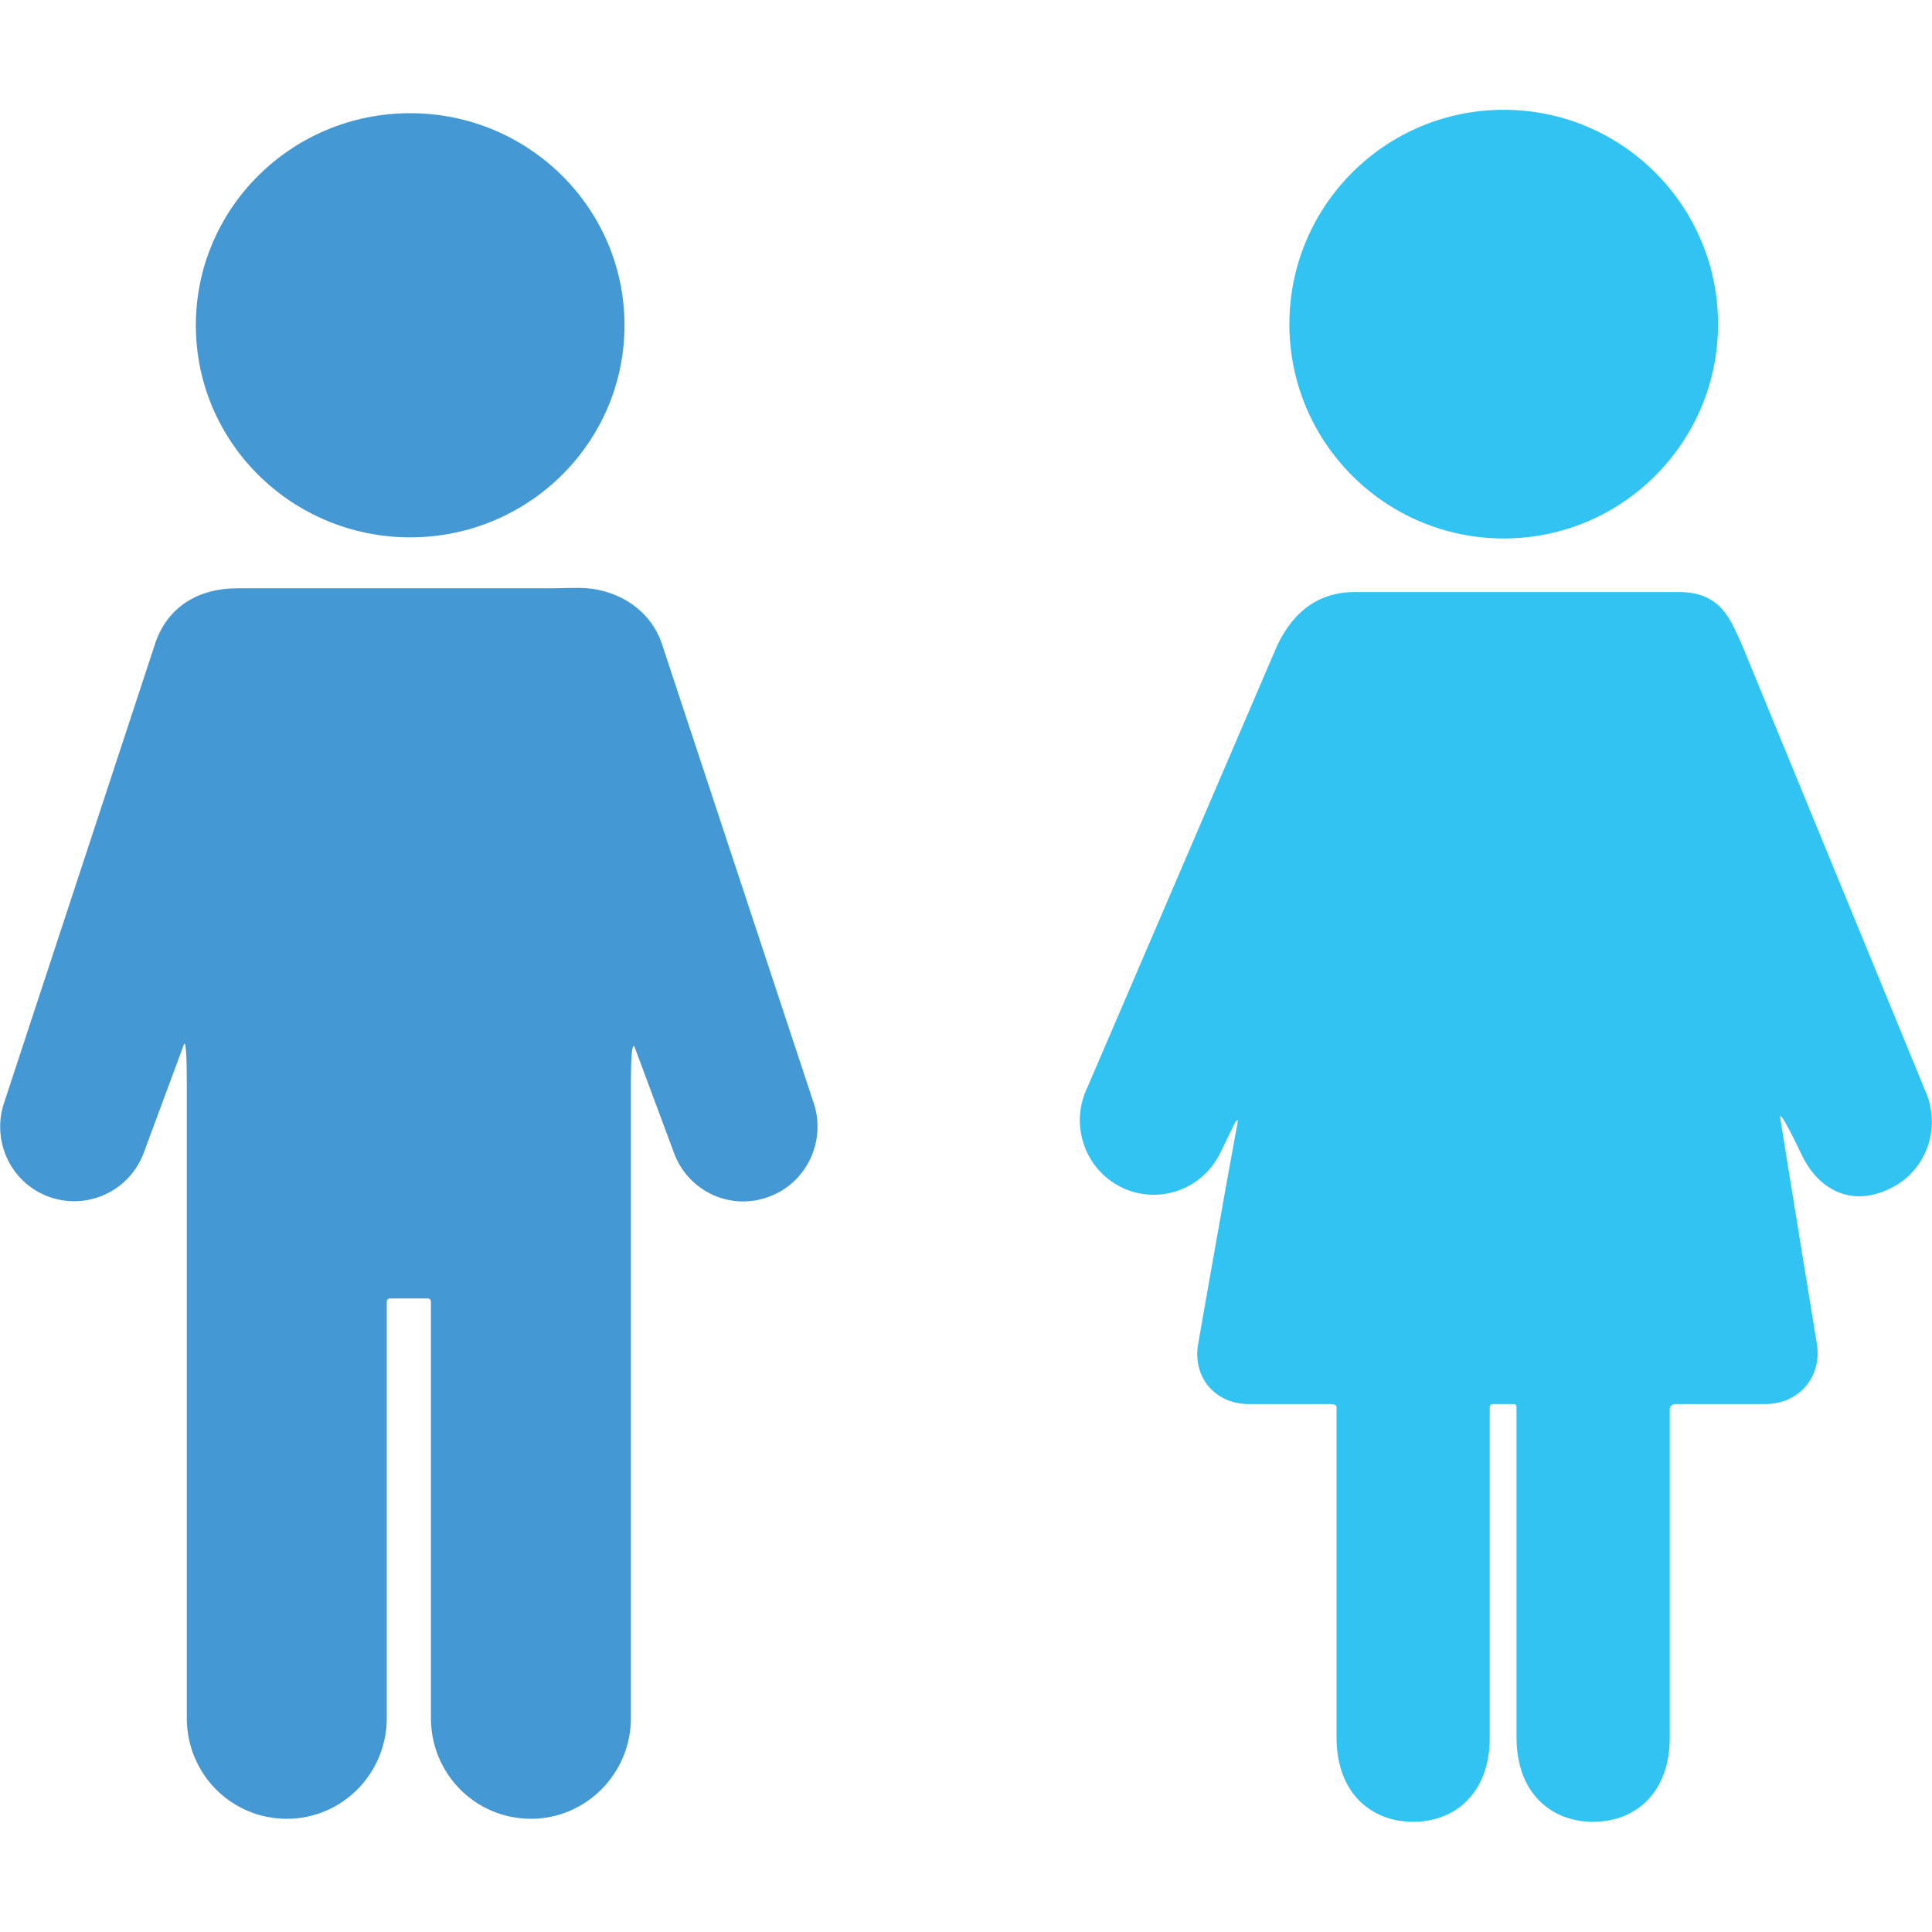
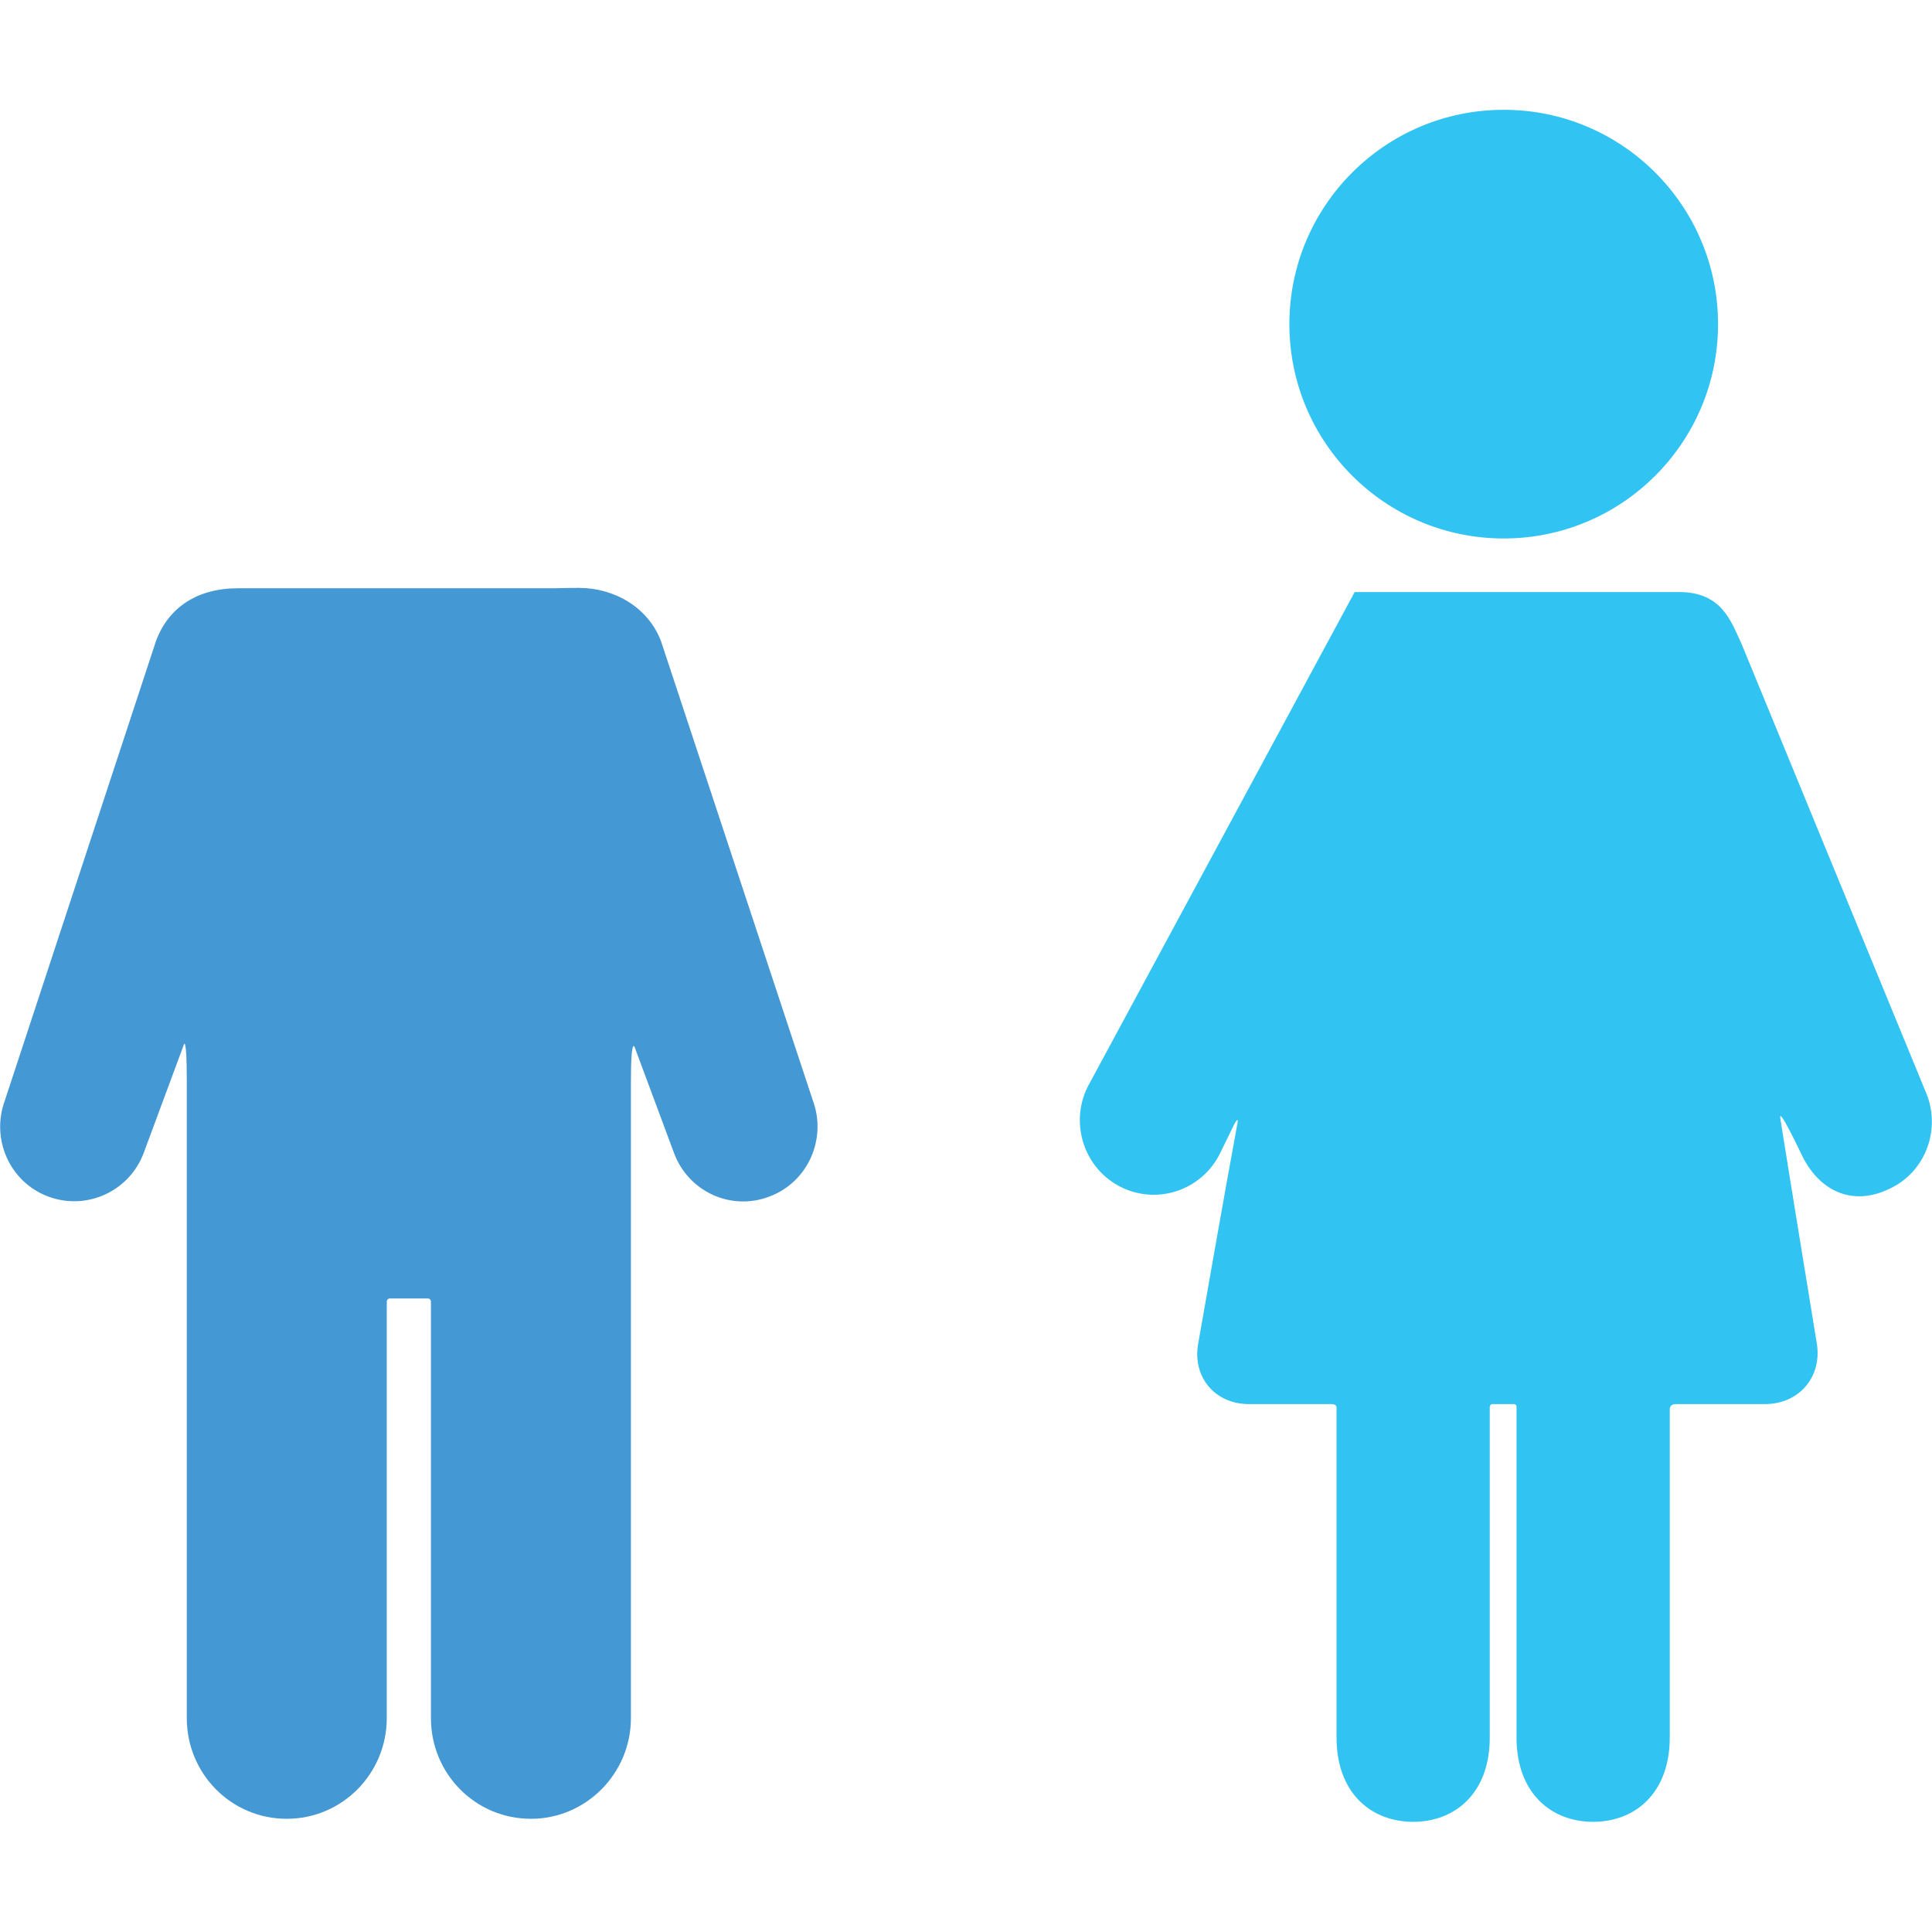
<svg xmlns="http://www.w3.org/2000/svg" version="1.1" id="Layer_1" x="0" y="0" viewBox="196 -196 512 512" style="enable-background:new 196 -196 512 512" xml:space="preserve">
  <style>.st0{fill:#4498d3}.st1{fill:#31c3f2}</style>
  <path class="st0" d="M371.2-26c-3.4-9.1-12.5-14.2-21.7-14.2-4.6 0-5 .1-7.8.1H259c-10.6 0-18.4 5-21.7 14.1l-40 121.6c-3.8 10.3 1.3 21.7 11.5 25.5 10.2 3.8 21.5-1.4 25.3-11.6l10.6-28.6s.8-2.9.8 9.7v168.7c0 14.8 11.8 26.7 26.5 26.7s26.5-12 26.5-26.7V149.1s-.1-1 .9-1h9.9c1 0 .9 1 .9 1v110.2c0 14.8 11.8 26.7 26.5 26.7 14.6 0 26.5-12 26.5-26.7V90.6c0-12.8 1.1-8.8 1.1-8.8l10.3 27.7c3.8 10.3 15.1 15.5 25.3 11.6 10.2-3.8 15.3-15.3 11.5-25.5L371.2-26z" />
-   <ellipse class="st0" cx="304.7" cy="-109.8" rx="56.8" ry="56.2" />
  <circle class="st1" cx="594.5" cy="-110.1" r="56.8" />
-   <path class="st1" d="m706.1 92.8-48.5-118c-2.8-6-5.2-13.9-16.6-13.9h-86c-11.4 0-17.3 7.4-20.5 14.1L484.2 92.1c-4.8 9.8-.8 21.7 8.9 26.5 9.7 4.8 21.5.8 26.3-9.1l3.8-7.8s1.2-2.1.7.2c-2.7 14.4-10.3 57.8-10.3 57.8-1.8 9 4.2 16.4 13.4 16.4h21.9c1.6 0 1.3 1.2 1.3 1.2v87.2c0 14.6 9.1 22.3 20.3 22.3 11.2 0 20.3-7.7 20.3-22.3v-87.6s0-.9.9-.8h5.5c.8 0 .7.9.7.9v87.5c0 14.6 9.1 22.3 20.3 22.3 11.2 0 20.3-7.7 20.3-22.3v-87s-.1-1.4 1.6-1.4h23.6c9.2 0 15.4-7.4 13.7-16.5 0 0-7.6-46.5-9.6-59.2-.6-3.6 5.5 9.3 5.5 9.3 4.6 9.9 13.5 14.1 23.3 9.4 9.9-4.5 14.1-16.3 9.5-26.3z" />
+   <path class="st1" d="m706.1 92.8-48.5-118c-2.8-6-5.2-13.9-16.6-13.9h-86L484.2 92.1c-4.8 9.8-.8 21.7 8.9 26.5 9.7 4.8 21.5.8 26.3-9.1l3.8-7.8s1.2-2.1.7.2c-2.7 14.4-10.3 57.8-10.3 57.8-1.8 9 4.2 16.4 13.4 16.4h21.9c1.6 0 1.3 1.2 1.3 1.2v87.2c0 14.6 9.1 22.3 20.3 22.3 11.2 0 20.3-7.7 20.3-22.3v-87.6s0-.9.9-.8h5.5c.8 0 .7.9.7.9v87.5c0 14.6 9.1 22.3 20.3 22.3 11.2 0 20.3-7.7 20.3-22.3v-87s-.1-1.4 1.6-1.4h23.6c9.2 0 15.4-7.4 13.7-16.5 0 0-7.6-46.5-9.6-59.2-.6-3.6 5.5 9.3 5.5 9.3 4.6 9.9 13.5 14.1 23.3 9.4 9.9-4.5 14.1-16.3 9.5-26.3z" />
</svg>